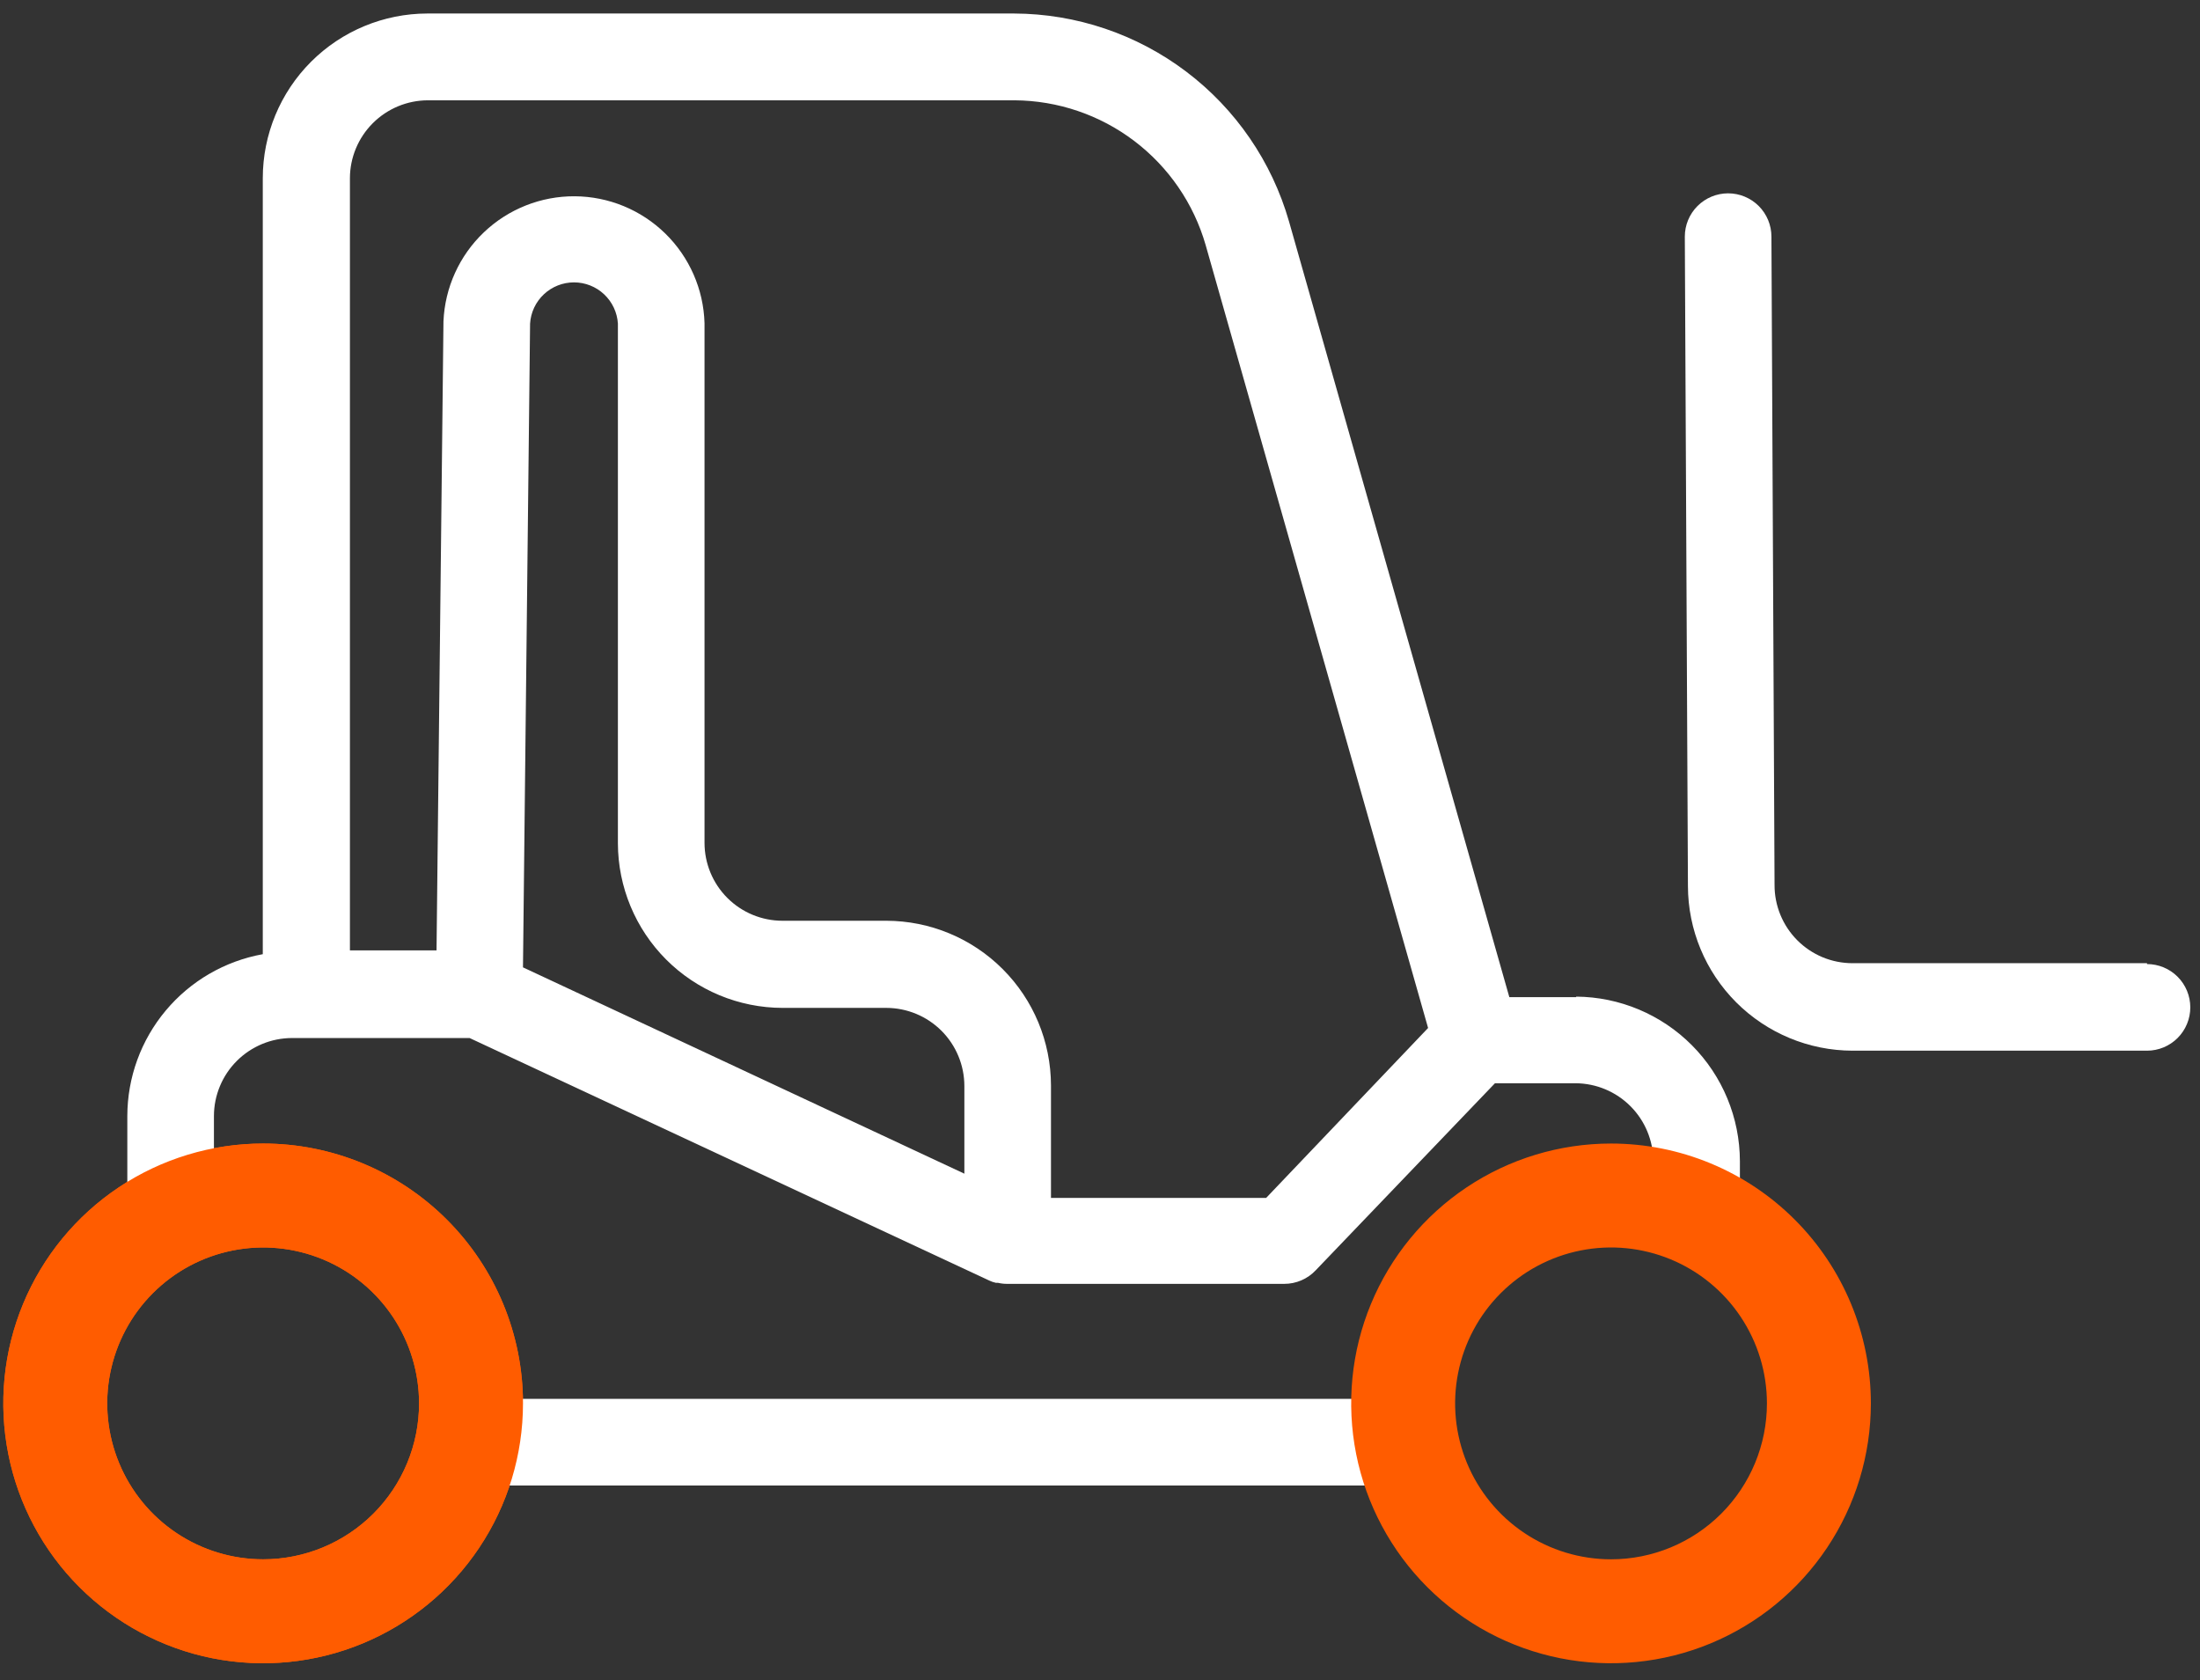
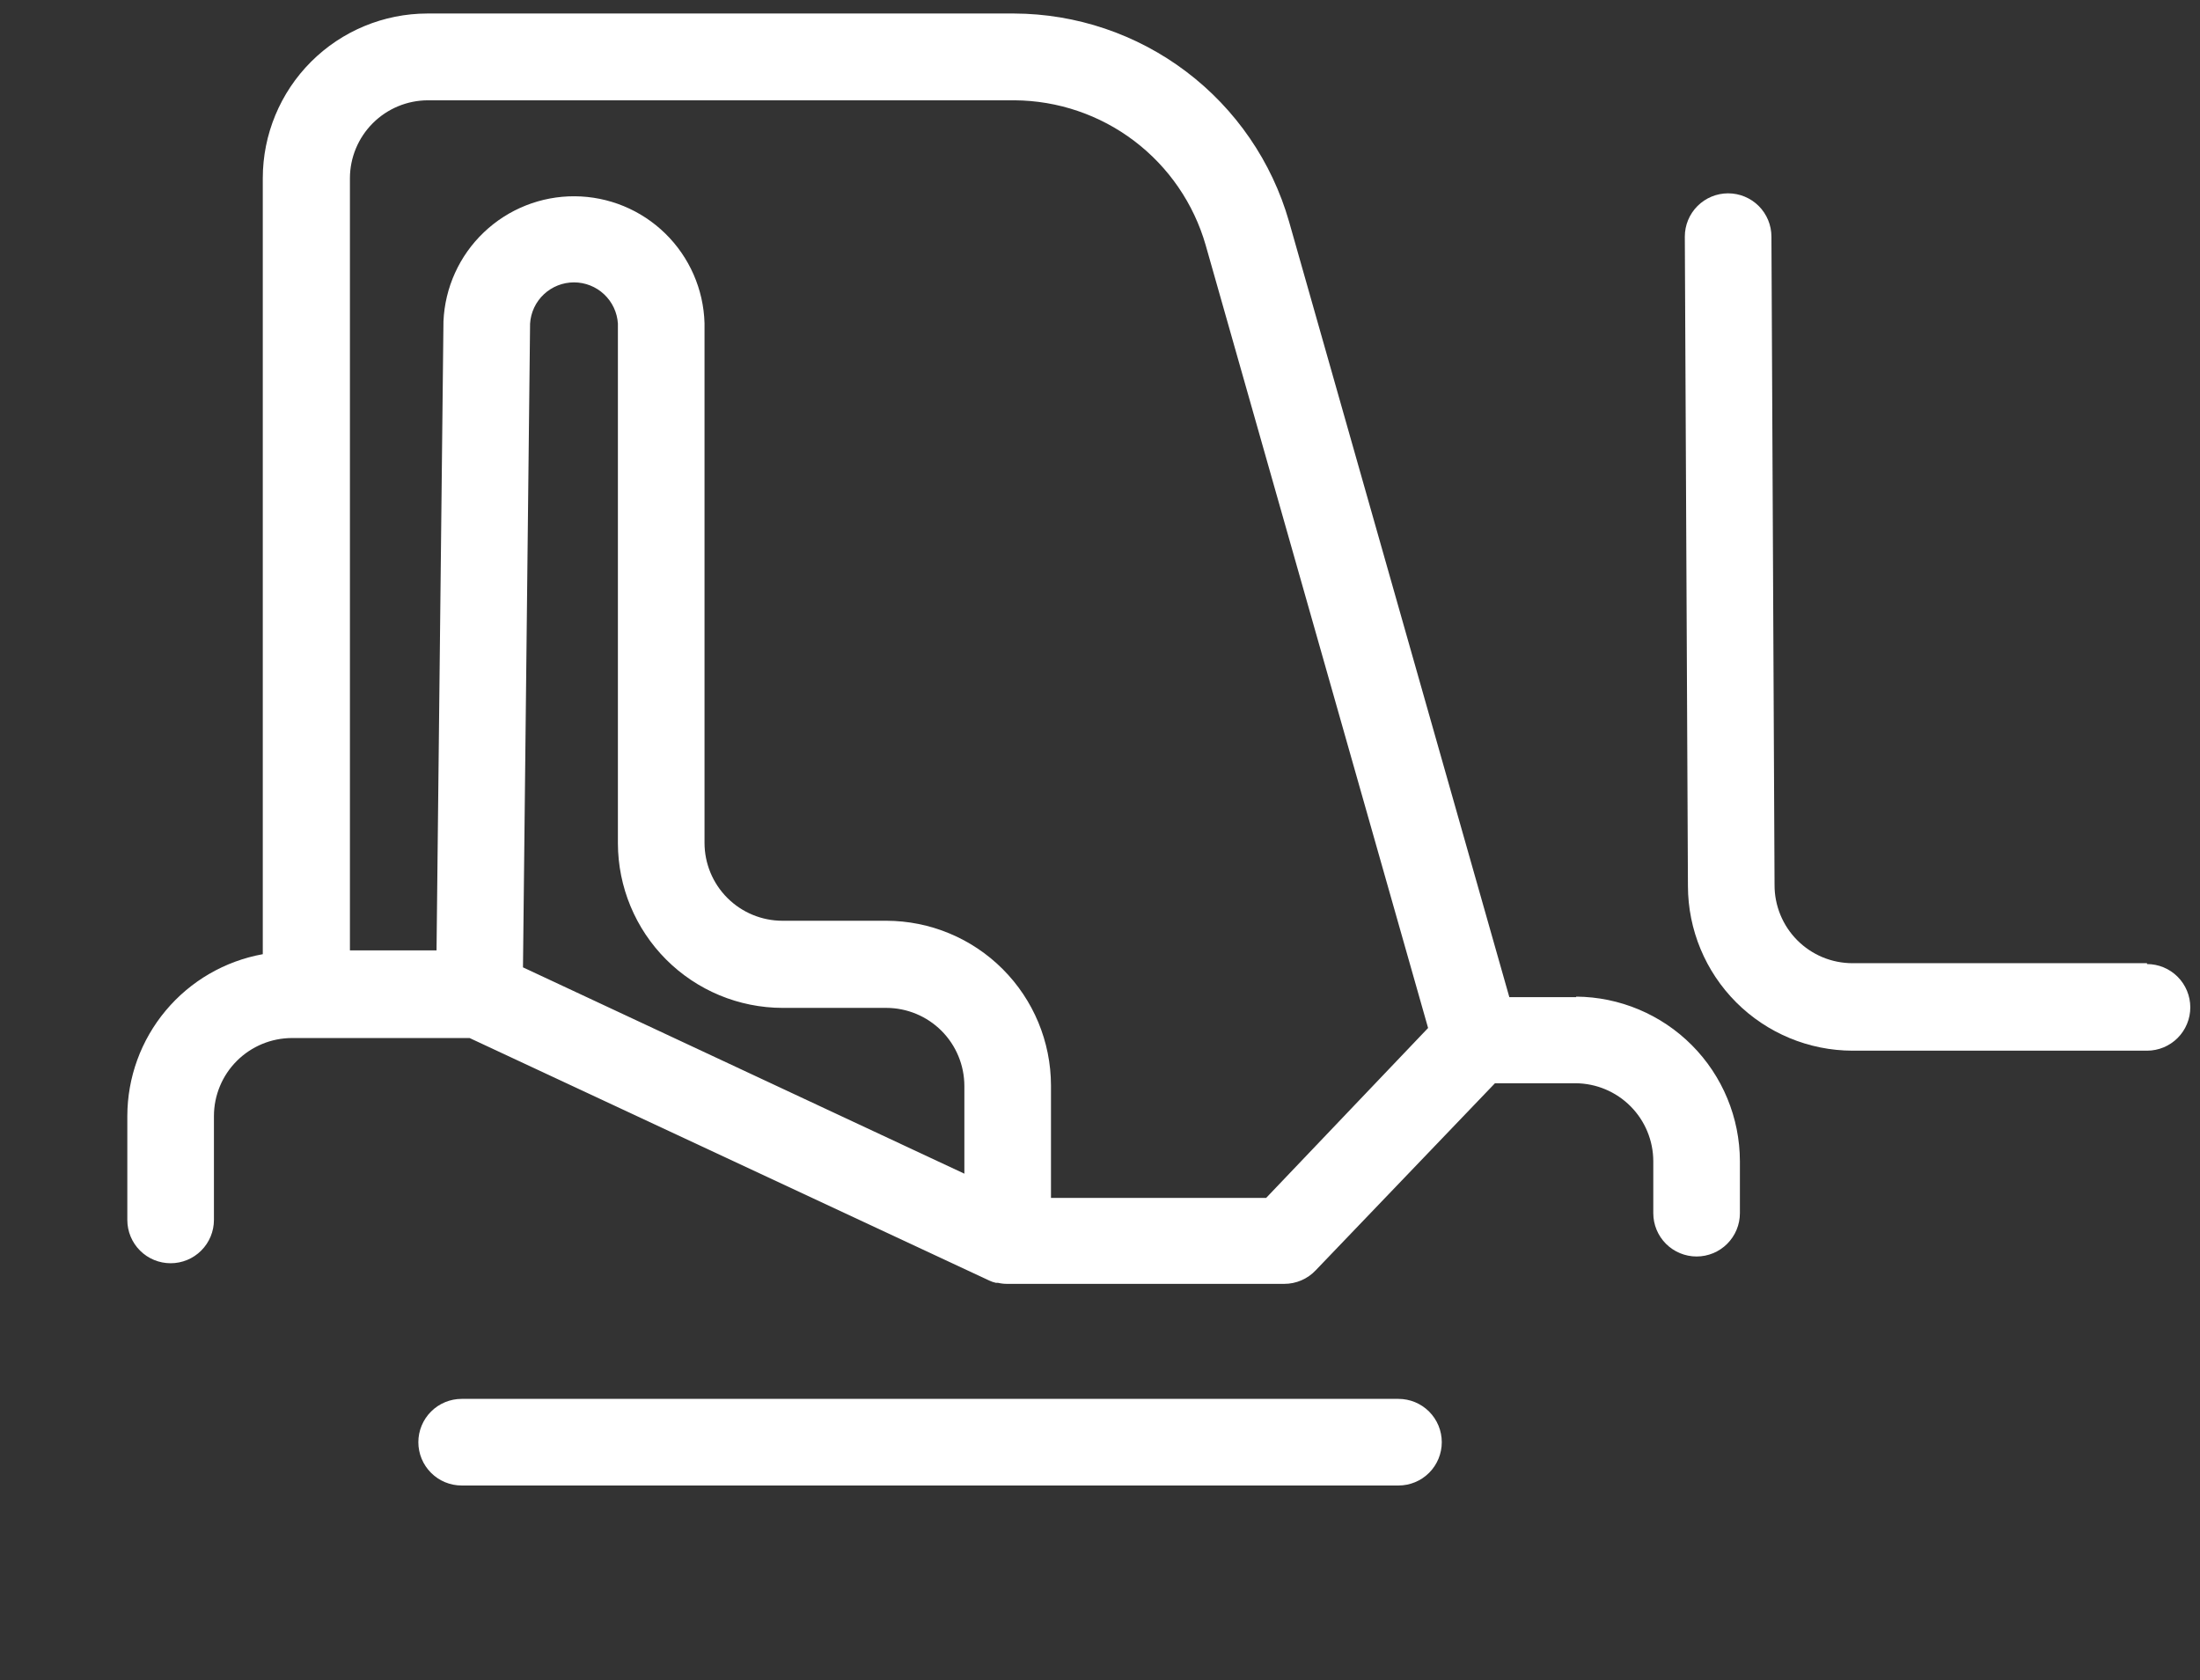
<svg xmlns="http://www.w3.org/2000/svg" width="127" height="97" viewBox="0 0 127 97" fill="none">
  <rect x="0" y="0" width="127" height="97" fill="#333333" stroke="none" />
-   <path d="M15.191 66.01C12.224 66.01 9.324 66.889 6.857 68.538C4.39 70.186 2.468 72.529 1.332 75.269C0.197 78.01 -0.1 81.026 0.479 83.936C1.057 86.846 2.486 89.519 4.584 91.616C6.682 93.714 9.354 95.143 12.264 95.722C15.174 96.3 18.19 96.003 20.931 94.868C23.672 93.733 26.014 91.81 27.663 89.343C29.311 86.877 30.191 83.977 30.191 81.01C30.191 77.031 28.61 73.216 25.797 70.403C22.984 67.59 19.169 66.01 15.191 66.01M15.191 90.01C13.41 90.01 11.67 89.482 10.19 88.493C8.71 87.504 7.557 86.099 6.876 84.454C6.194 82.809 6.016 81 6.363 79.254C6.711 77.508 7.568 75.904 8.826 74.646C10.085 73.387 11.689 72.53 13.435 72.183C15.181 71.835 16.99 72.014 18.635 72.695C20.279 73.376 21.685 74.53 22.674 76.01C23.663 77.49 24.191 79.23 24.191 81.01C24.191 83.397 23.242 85.686 21.554 87.374C19.867 89.062 17.577 90.01 15.191 90.01Z" fill="#FF5C00" />
  <path d="M123.94 55.6H106.94C106.347 55.6 105.76 55.483 105.213 55.256C104.666 55.028 104.169 54.695 103.751 54.275C103.333 53.855 103.002 53.357 102.777 52.808C102.552 52.26 102.437 51.673 102.44 51.08L102.26 13.66C102.26 12.997 101.996 12.361 101.528 11.892C101.059 11.424 100.423 11.16 99.76 11.16C99.097 11.16 98.461 11.424 97.992 11.892C97.523 12.361 97.26 12.997 97.26 13.66L97.44 51.15C97.445 53.668 98.448 56.081 100.228 57.862C102.009 59.642 104.422 60.645 106.94 60.65H123.94C124.603 60.65 125.239 60.387 125.708 59.918C126.176 59.449 126.44 58.813 126.44 58.15C126.44 57.487 126.176 56.851 125.708 56.382C125.239 55.913 124.603 55.65 123.94 55.65" fill="white" />
  <path d="M90.99 57.56H87.13L74.41 12.78C73.42 9.332 71.338 6.297 68.476 4.133C65.614 1.969 62.127 0.793 58.54 0.78H24.67C22.151 0.783 19.736 1.785 17.955 3.566C16.174 5.347 15.172 7.762 15.17 10.28V55.08C12.979 55.476 10.997 56.627 9.568 58.334C8.139 60.041 7.354 62.194 7.35 64.42V70.42C7.35 71.083 7.613 71.719 8.082 72.188C8.551 72.657 9.187 72.92 9.85 72.92C10.513 72.92 11.149 72.657 11.617 72.188C12.086 71.719 12.35 71.083 12.35 70.42V64.42C12.352 63.228 12.827 62.084 13.671 61.241C14.514 60.398 15.657 59.923 16.85 59.92H27.11L57.11 73.92C57.231 73.978 57.358 74.022 57.49 74.05H57.61C57.783 74.091 57.961 74.111 58.14 74.11H74.14C74.478 74.11 74.814 74.041 75.125 73.907C75.436 73.773 75.717 73.577 75.95 73.33L86.3 62.53H90.96C92.149 62.538 93.287 63.016 94.126 63.858C94.965 64.701 95.437 65.841 95.44 67.03V70.03C95.44 70.693 95.703 71.329 96.172 71.798C96.641 72.267 97.277 72.53 97.94 72.53C98.603 72.53 99.239 72.267 99.707 71.798C100.176 71.329 100.44 70.693 100.44 70.03V67.03C100.434 64.521 99.439 62.115 97.669 60.336C95.899 58.557 93.499 57.549 90.99 57.53M55.67 67.75L30.19 55.84L30.6 18.68C30.64 18.035 30.925 17.43 31.396 16.988C31.867 16.546 32.489 16.3 33.135 16.3C33.781 16.3 34.403 16.546 34.873 16.988C35.344 17.43 35.629 18.035 35.67 18.68V48.68C35.675 51.198 36.678 53.611 38.458 55.392C40.238 57.172 42.652 58.175 45.17 58.18H51.17C52.362 58.183 53.505 58.658 54.349 59.501C55.192 60.345 55.667 61.488 55.67 62.68V67.75ZM73.09 69.15H60.67V62.65C60.664 60.132 59.662 57.719 57.881 55.939C56.101 54.158 53.688 53.156 51.17 53.15H45.17C43.976 53.15 42.832 52.676 41.988 51.832C41.144 50.988 40.67 49.844 40.67 48.65V18.65C40.613 16.698 39.8 14.844 38.404 13.479C37.008 12.114 35.136 11.343 33.183 11.33C31.23 11.317 29.348 12.063 27.934 13.409C26.519 14.756 25.683 16.599 25.6 18.55L25.2 54.86H20.2V10.29C20.202 9.098 20.677 7.955 21.521 7.111C22.364 6.268 23.507 5.793 24.7 5.79H58.57C61.064 5.806 63.487 6.628 65.475 8.135C67.464 9.642 68.911 11.752 69.6 14.15L82.44 59.34L73.09 69.15Z" fill="white" />
  <path d="M80.73 80.75H26.65C25.987 80.75 25.352 81.013 24.883 81.482C24.414 81.951 24.15 82.587 24.15 83.25C24.15 83.913 24.414 84.549 24.883 85.018C25.352 85.487 25.987 85.75 26.65 85.75H80.73C81.393 85.75 82.029 85.487 82.498 85.018C82.967 84.549 83.23 83.913 83.23 83.25C83.23 82.587 82.967 81.951 82.498 81.482C82.029 81.013 81.393 80.75 80.73 80.75" fill="white" />
-   <path d="M15.191 66.01C12.224 66.01 9.324 66.889 6.857 68.538C4.39 70.186 2.468 72.529 1.332 75.269C0.197 78.01 -0.1 81.026 0.479 83.936C1.057 86.846 2.486 89.519 4.584 91.616C6.682 93.714 9.354 95.143 12.264 95.722C15.174 96.3 18.19 96.003 20.931 94.868C23.672 93.733 26.014 91.81 27.663 89.343C29.311 86.877 30.191 83.977 30.191 81.01C30.191 77.031 28.61 73.216 25.797 70.403C22.984 67.59 19.169 66.01 15.191 66.01M15.191 90.01C13.41 90.01 11.67 89.482 10.19 88.493C8.71 87.504 7.557 86.099 6.876 84.454C6.194 82.809 6.016 81 6.363 79.254C6.711 77.508 7.568 75.904 8.826 74.646C10.085 73.387 11.689 72.53 13.435 72.183C15.181 71.835 16.99 72.014 18.635 72.695C20.279 73.376 21.685 74.53 22.674 76.01C23.663 77.49 24.191 79.23 24.191 81.01C24.191 83.397 23.242 85.686 21.554 87.374C19.867 89.062 17.577 90.01 15.191 90.01Z" fill="#FF5C00" />
-   <path d="M93 66.01C90.033 66.01 87.133 66.889 84.666 68.538C82.2 70.186 80.277 72.529 79.142 75.269C78.007 78.01 77.71 81.026 78.288 83.936C78.867 86.846 80.296 89.519 82.393 91.616C84.491 93.714 87.164 95.143 90.074 95.722C92.983 96.3 95.999 96.003 98.74 94.868C101.481 93.733 103.824 91.81 105.472 89.343C107.12 86.877 108 83.977 108 81.01C108 77.031 106.42 73.216 103.607 70.403C100.794 67.59 96.978 66.01 93 66.01M93 90.01C91.22 90.01 89.48 89.482 88 88.493C86.52 87.504 85.366 86.099 84.685 84.454C84.004 82.809 83.826 81 84.173 79.254C84.52 77.508 85.377 75.904 86.636 74.646C87.895 73.387 89.498 72.53 91.244 72.183C92.99 71.835 94.8 72.014 96.444 72.695C98.089 73.376 99.494 74.53 100.483 76.01C101.472 77.49 102 79.23 102 81.01C102 83.397 101.052 85.686 99.364 87.374C97.676 89.062 95.387 90.01 93 90.01Z" fill="#FF5C00" />
</svg>